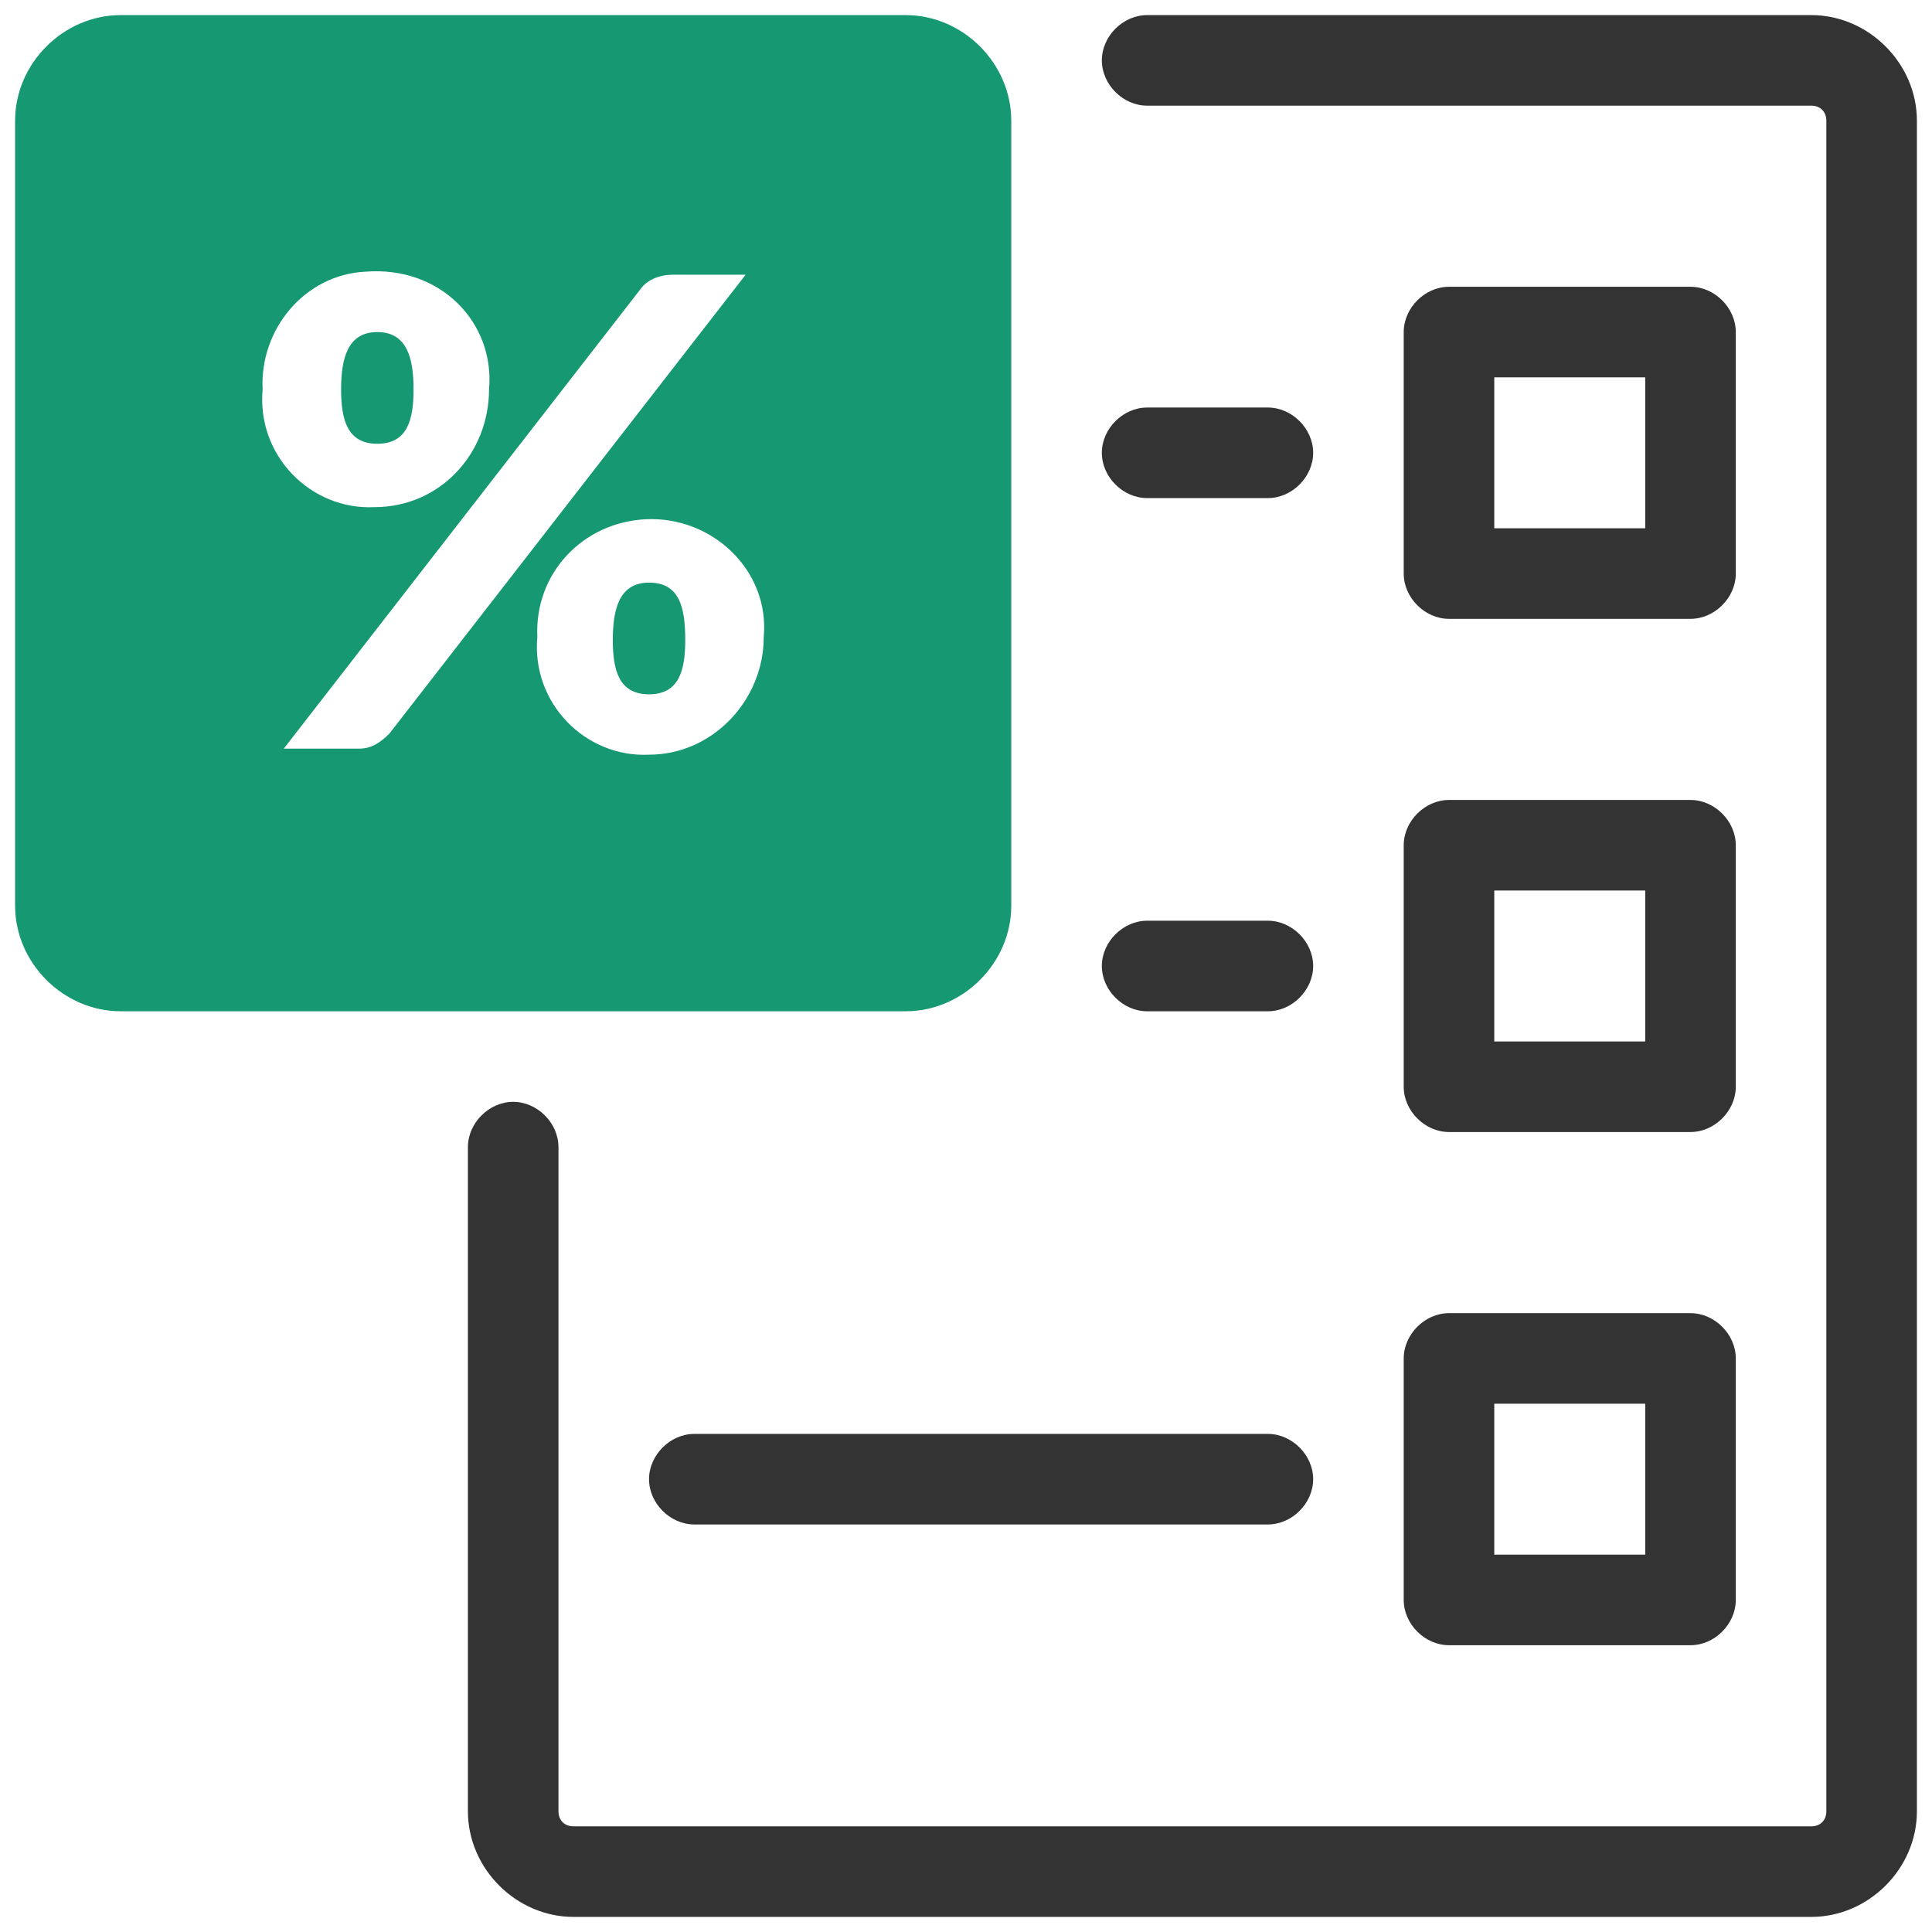
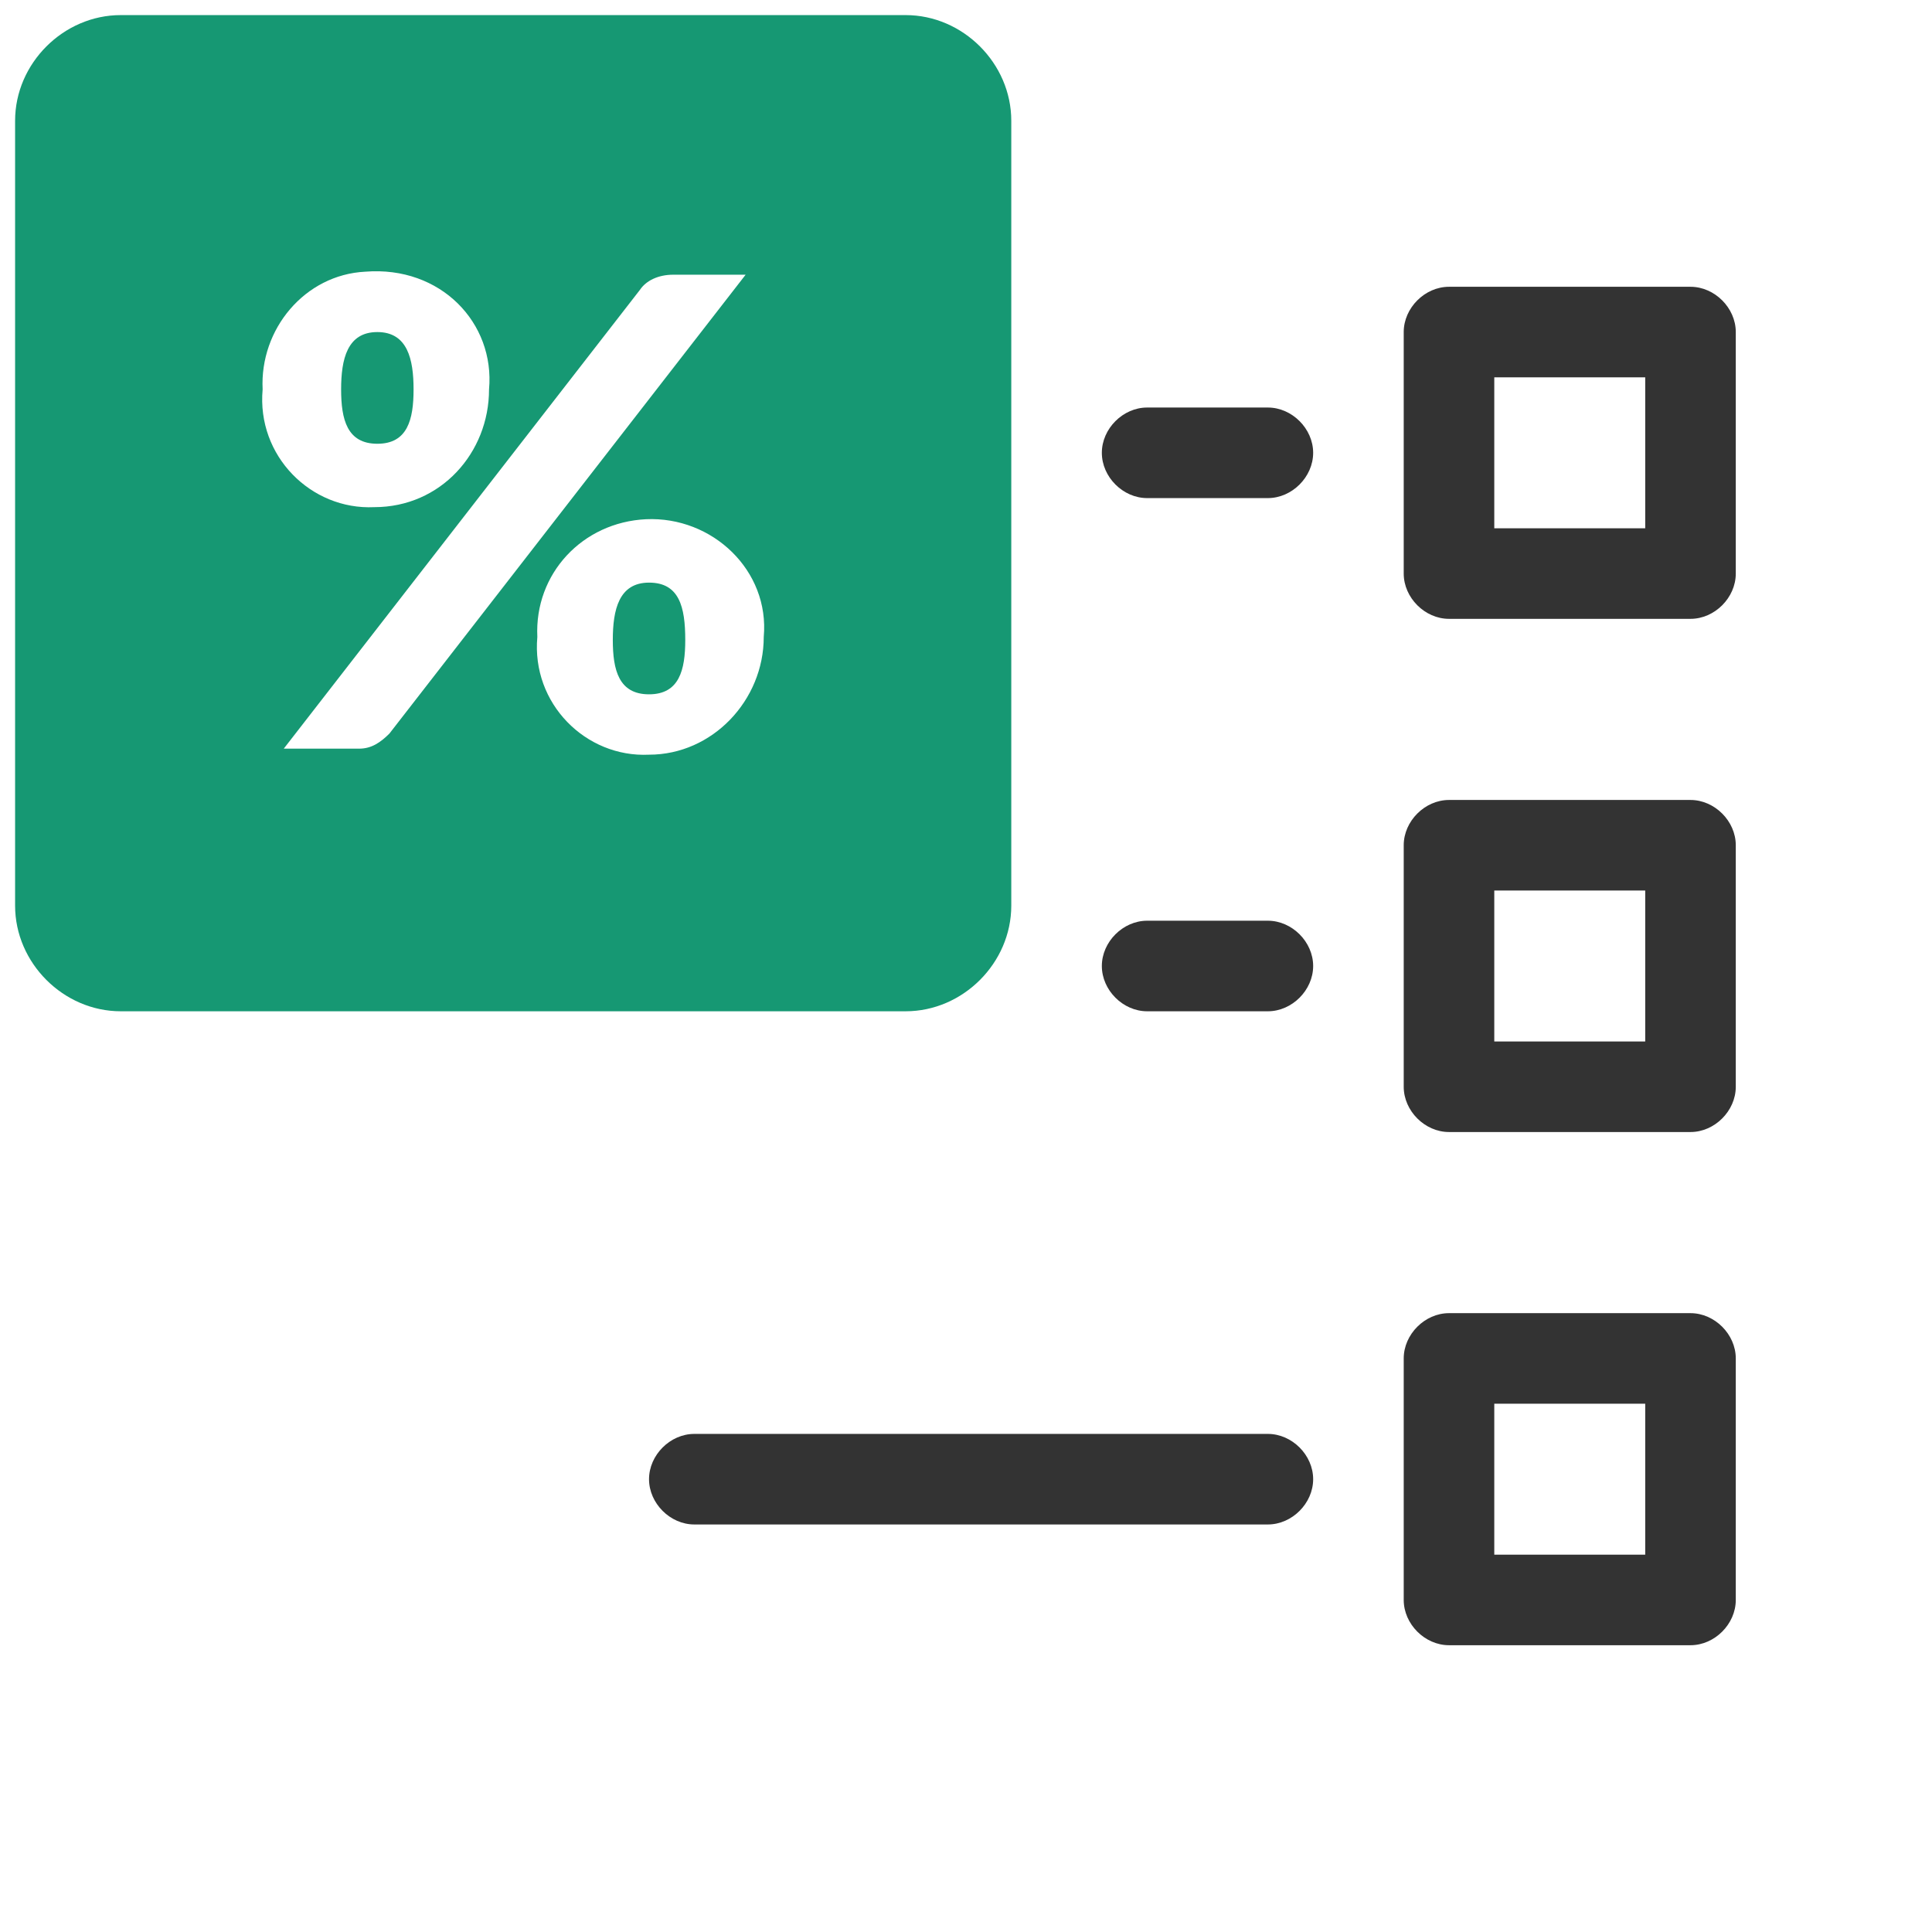
<svg xmlns="http://www.w3.org/2000/svg" width="512" height="512" viewBox="0 0 512 512" fill="none">
-   <path d="M480 4H304C297.6 4 292 9.6 292 16C292 22.4 297.6 28 304 28H480C482.4 28 484 29.6 484 32V480C484 482.4 482.4 484 480 484H152C149.6 484 148 482.4 148 480V304C148 297.6 142.4 292 136 292C129.6 292 124 297.6 124 304V480C124 495.2 136.8 508 152 508H480C495.2 508 508 495.2 508 480V32C508 16.8 495.2 4 480 4Z" fill="#333333" />
  <path d="M304 132H336C342.4 132 348 126.4 348 120C348 113.6 342.4 108 336 108H304C297.6 108 292 113.6 292 120C292 126.4 297.6 132 304 132ZM304 268H336C342.4 268 348 262.4 348 256C348 249.6 342.4 244 336 244H304C297.6 244 292 249.6 292 256C292 262.4 297.6 268 304 268ZM184 404H336C342.4 404 348 398.4 348 392C348 385.6 342.4 380 336 380H184C177.6 380 172 385.6 172 392C172 398.4 177.6 404 184 404ZM384 164H448C454.4 164 460 158.4 460 152V88C460 81.6 454.4 76 448 76H384C377.6 76 372 81.6 372 88V152C372 158.4 377.6 164 384 164ZM396 100H436V140H396V100ZM372 288C372 294.4 377.6 300 384 300H448C454.4 300 460 294.4 460 288V224C460 217.6 454.4 212 448 212H384C377.6 212 372 217.6 372 224V288ZM396 236H436V276H396V236ZM372 424C372 430.4 377.6 436 384 436H448C454.4 436 460 430.4 460 424V360C460 353.6 454.4 348 448 348H384C377.6 348 372 353.6 372 360V424ZM396 372H436V412H396V372Z" fill="#333333" />
  <path d="M100 117.6C108 117.6 109.6 111.2 109.6 103.2C109.6 95.2 108 88 100 88C92 88 90.4 95.2 90.4 103.2C90.4 111.2 92 117.6 100 117.6ZM172 154.4C164 154.4 162.4 161.6 162.4 169.6C162.4 177.6 164 184 172 184C180 184 181.6 177.6 181.6 169.6C181.6 160.8 180 154.4 172 154.4Z" fill="#169873" />
  <path d="M240 4H32C16.8 4 4 16.8 4 32V240C4 255.2 16.8 268 32 268H240C255.2 268 268 255.2 268 240V32C268 16.8 255.2 4 240 4ZM129.6 103.2C129.6 120 116.8 134.4 99.2 134.4C82.4 135.2 68 120.8 69.6 103.2C68.8 87.2 80.8 72.8 96.8 72C116.8 70.4 131.2 85.6 129.6 103.2ZM95.2 198.4H75.2L169.6 76.8C171.2 74.4 174.4 72.8 178.4 72.8H197.6L103.2 194.4C100.8 196.8 98.4 198.4 95.2 198.4ZM172 200C155.2 200.8 140.8 186.4 142.4 168.8C141.6 152 154.4 138.4 171.2 137.6C188.8 136.8 204 151.2 202.4 168.8C202.4 185.6 188.8 200 172 200Z" fill="#169873" />
</svg>